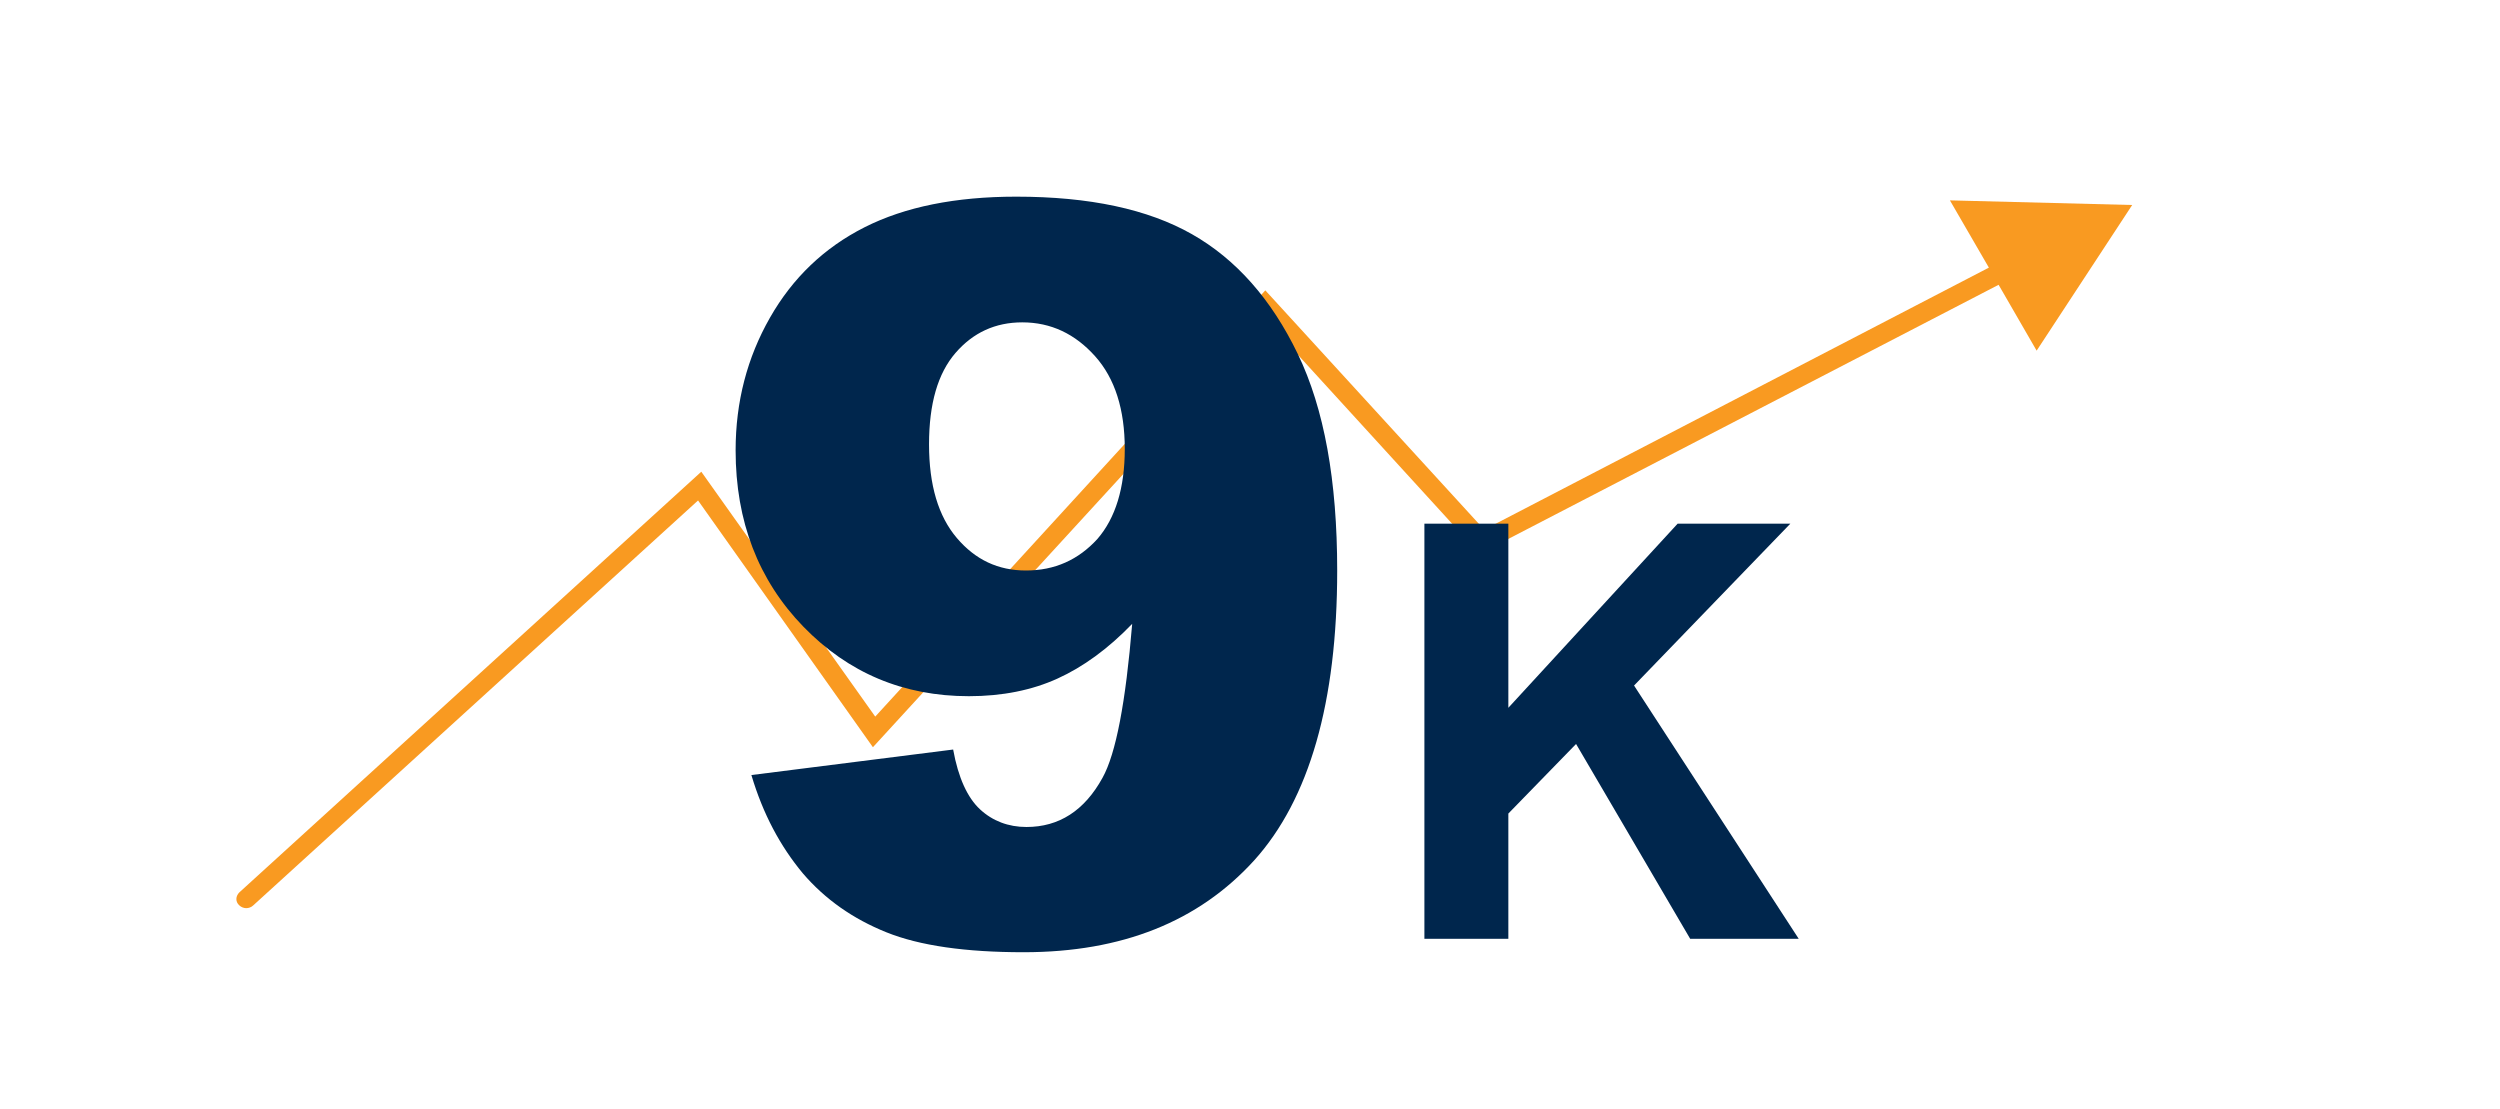
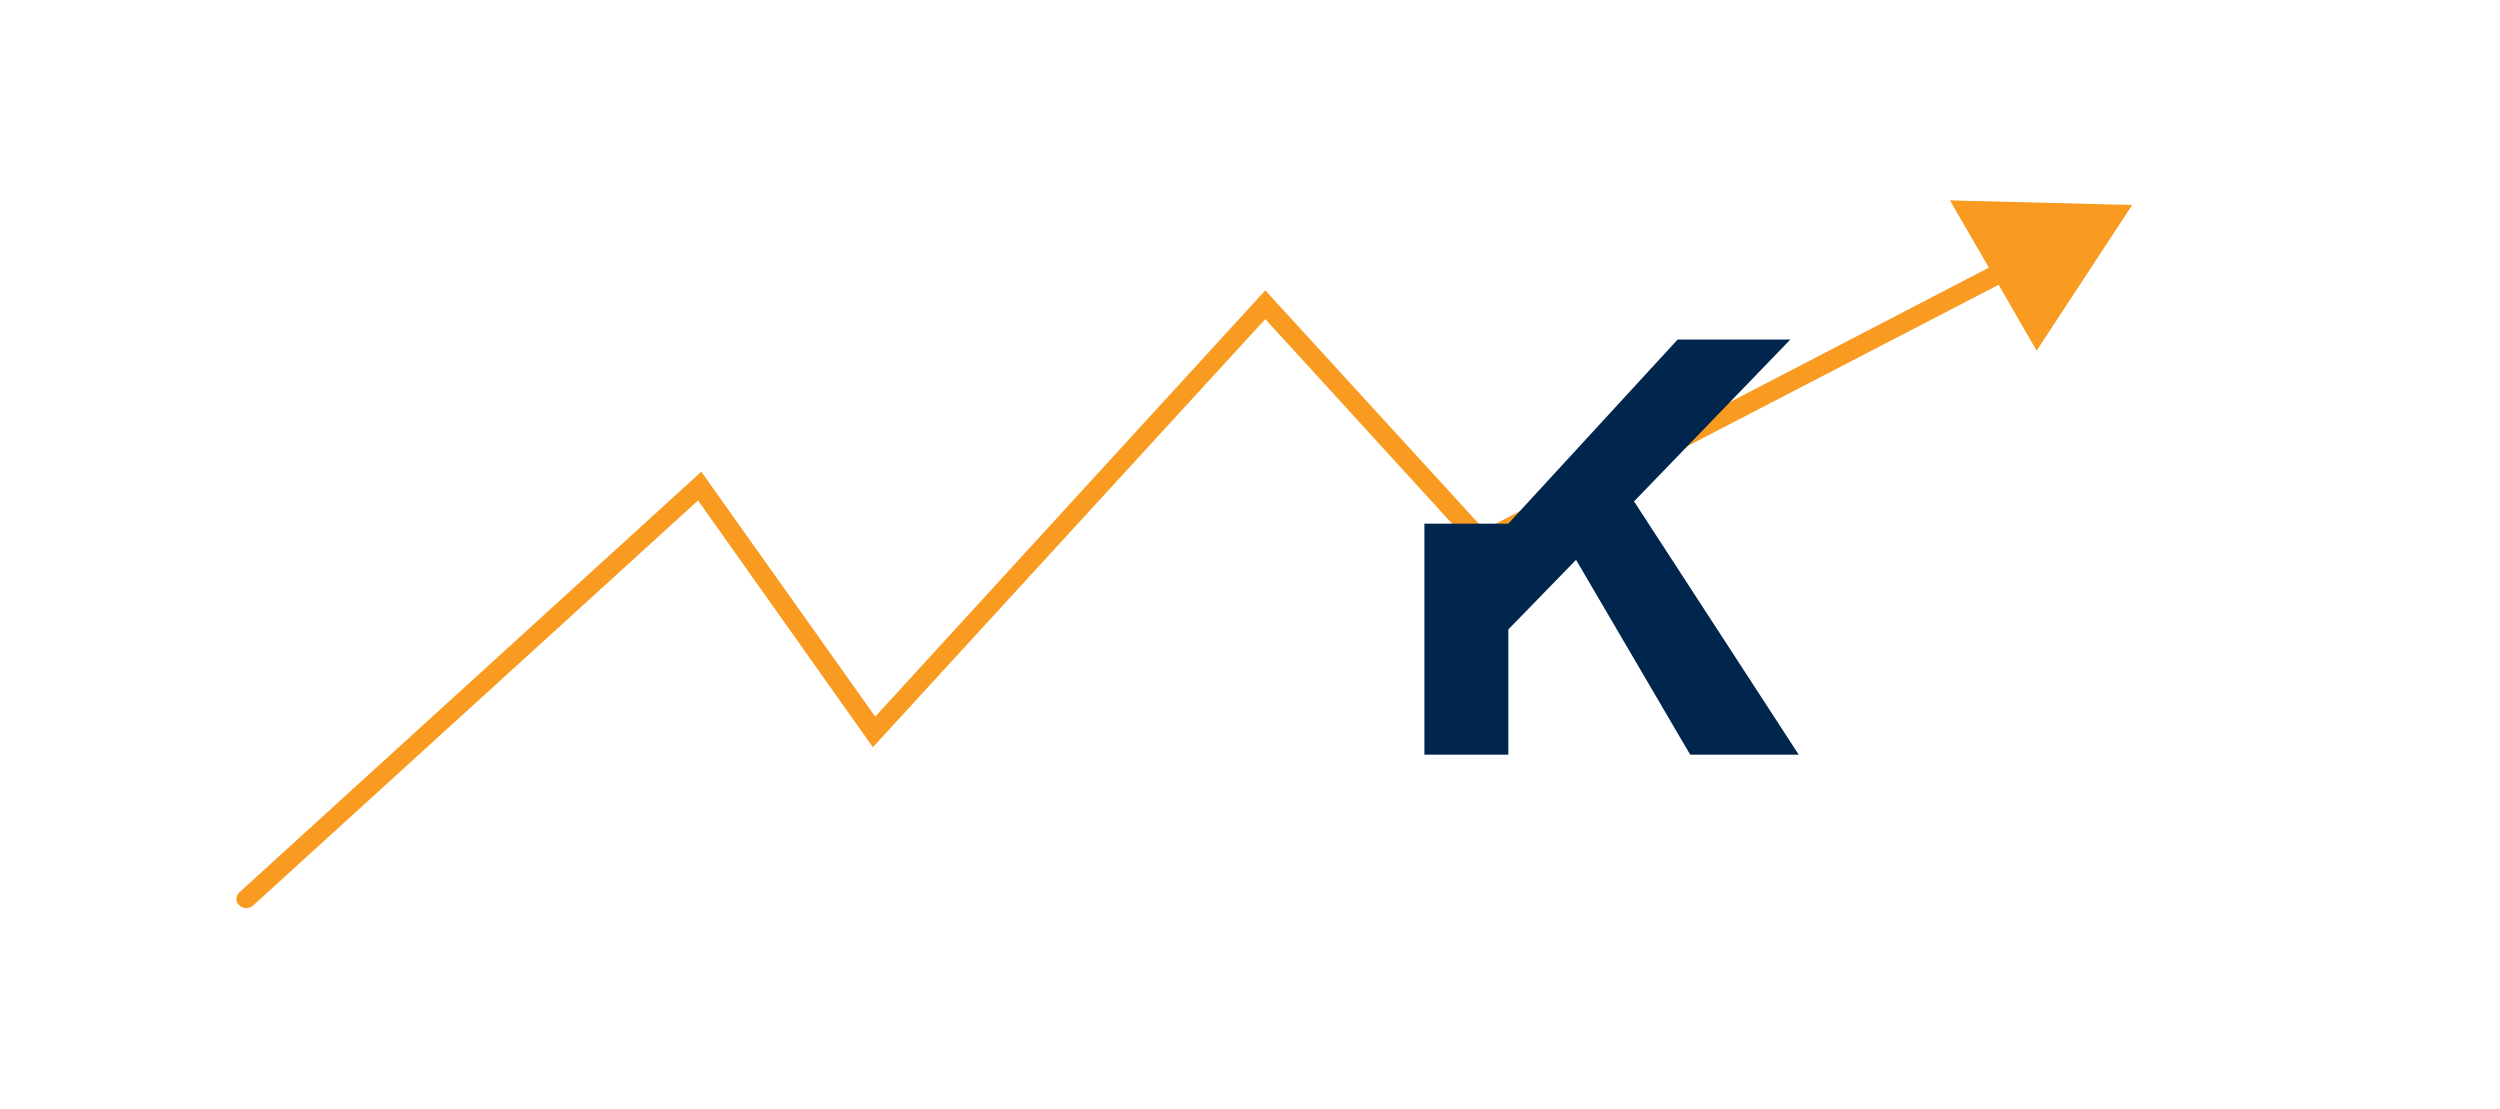
<svg xmlns="http://www.w3.org/2000/svg" version="1.1" id="Layer_1" x="0px" y="0px" viewBox="0 0 539 239" style="enable-background:new 0 0 539 239;" xml:space="preserve">
  <style type="text/css">
	.st0{fill:#F99A21;}
	.st1{fill:#00264d;}
</style>
  <path class="st0" d="M459.7,44.2l-39.3-1l8.4,14.5L320,114.2l-47.2-51.6l-84.1,91.9l-37.5-52.8l-99.6,90.7c-0.8,0.8-0.9,2,0,2.8  c0.4,0.4,1,0.6,1.5,0.6s1.1-0.2,1.5-0.6l95.9-87.3l37.7,53.2l84.6-92.3l46.2,50.6l111.9-58l8.2,14.2L459.7,44.2z" />
  <g>
-     <path class="st1" d="M162,167.1l43.5-5.5c1.1,6.1,3.1,10.4,5.8,12.9c2.7,2.5,6.1,3.8,10,3.8c7,0,12.5-3.5,16.4-10.6   c2.9-5.2,5-16.3,6.4-33.2c-5.2,5.4-10.6,9.3-16.1,11.8c-5.5,2.5-11.9,3.8-19.1,3.8c-14.1,0-26-5-35.7-15c-9.7-10-14.6-22.7-14.6-38   c0-10.5,2.5-20,7.4-28.6s11.7-15.1,20.4-19.5c8.7-4.4,19.6-6.6,32.7-6.6c15.8,0,28.4,2.7,37.9,8.1c9.5,5.4,17.1,14,22.8,25.8   c5.7,11.8,8.5,27.3,8.5,46.7c0,28.4-6,49.3-17.9,62.5c-12,13.2-28.5,19.8-49.7,19.8c-12.5,0-22.4-1.4-29.6-4.3   c-7.2-2.9-13.2-7.1-18-12.7C168.2,182.4,164.5,175.5,162,167.1z M242.5,96.8c0-8.5-2.1-15.2-6.4-20s-9.5-7.3-15.7-7.3   c-5.8,0-10.6,2.2-14.4,6.6c-3.8,4.4-5.7,10.9-5.7,19.7c0,8.8,2,15.5,6,20.2c4,4.7,8.9,7,14.9,7c6.2,0,11.3-2.3,15.4-6.8   C240.5,111.7,242.5,105.2,242.5,96.8z" />
-     <path class="st1" d="M307.1,202.4v-89.5h18.1v39.7l36.5-39.7h24.3l-33.7,34.9l35.5,54.6h-23.4l-24.6-42l-14.6,15v27H307.1z" />
+     <path class="st1" d="M307.1,202.4v-89.5h18.1l36.5-39.7h24.3l-33.7,34.9l35.5,54.6h-23.4l-24.6-42l-14.6,15v27H307.1z" />
  </g>
</svg>